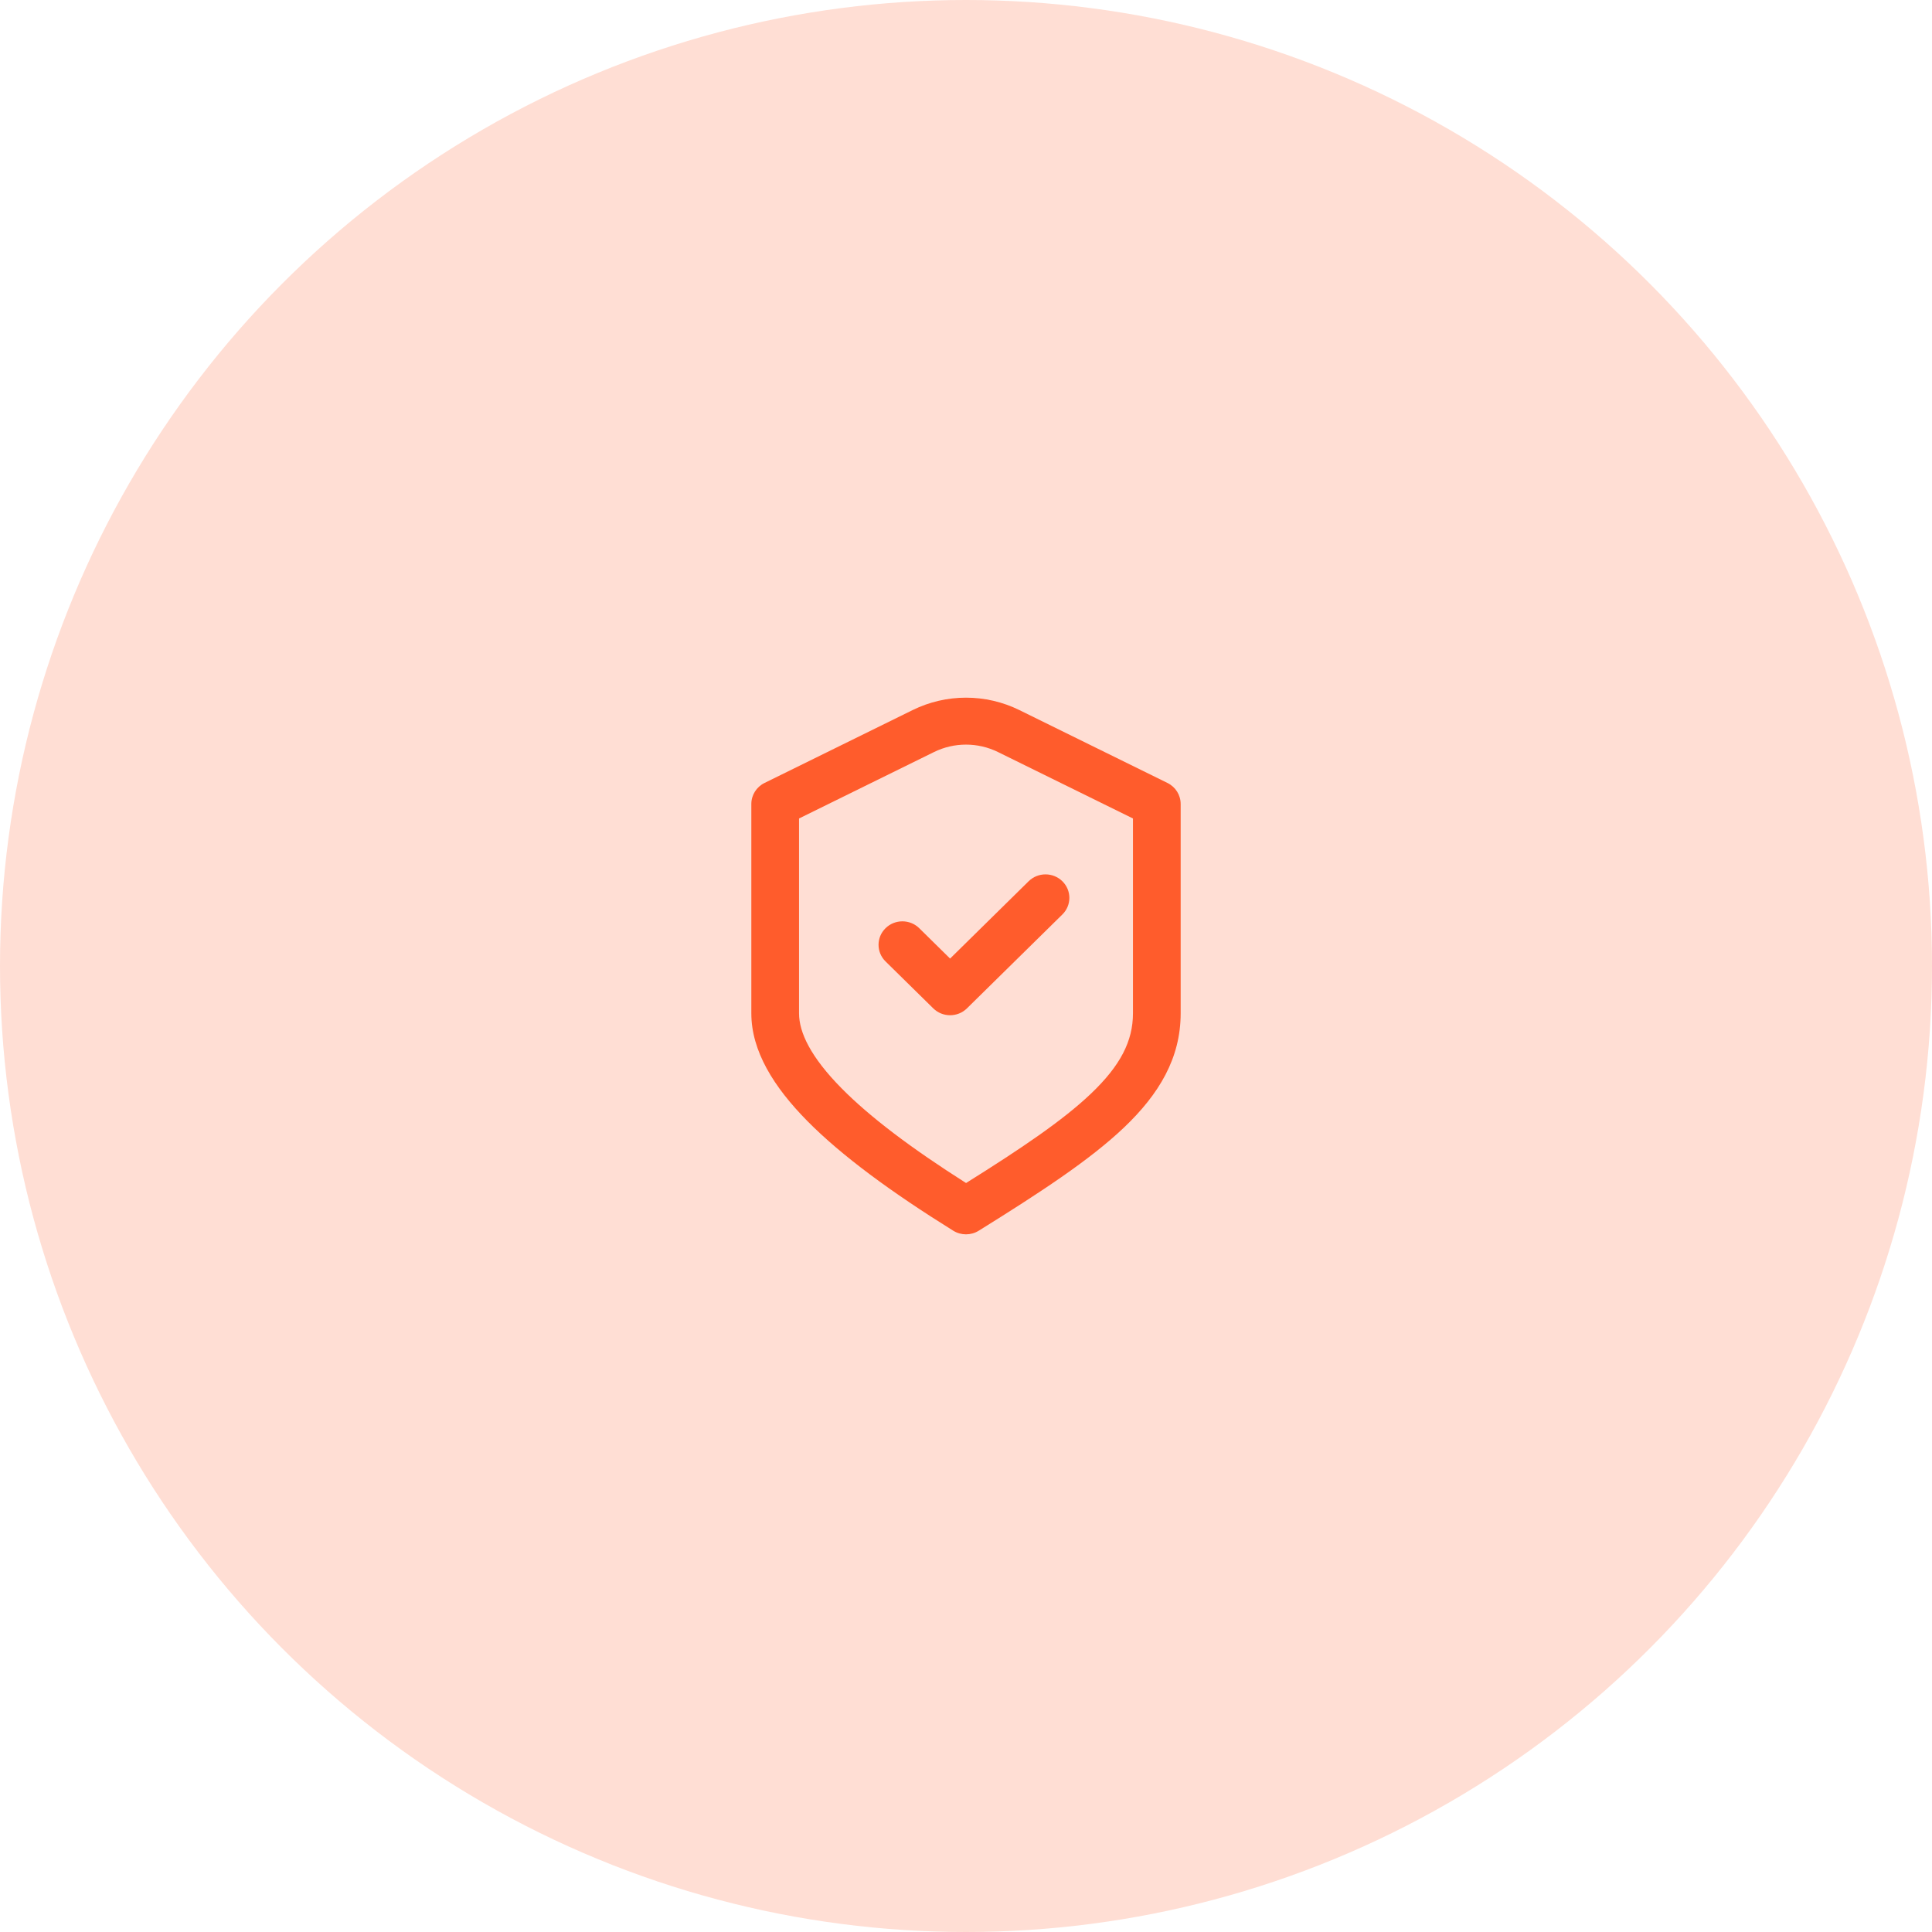
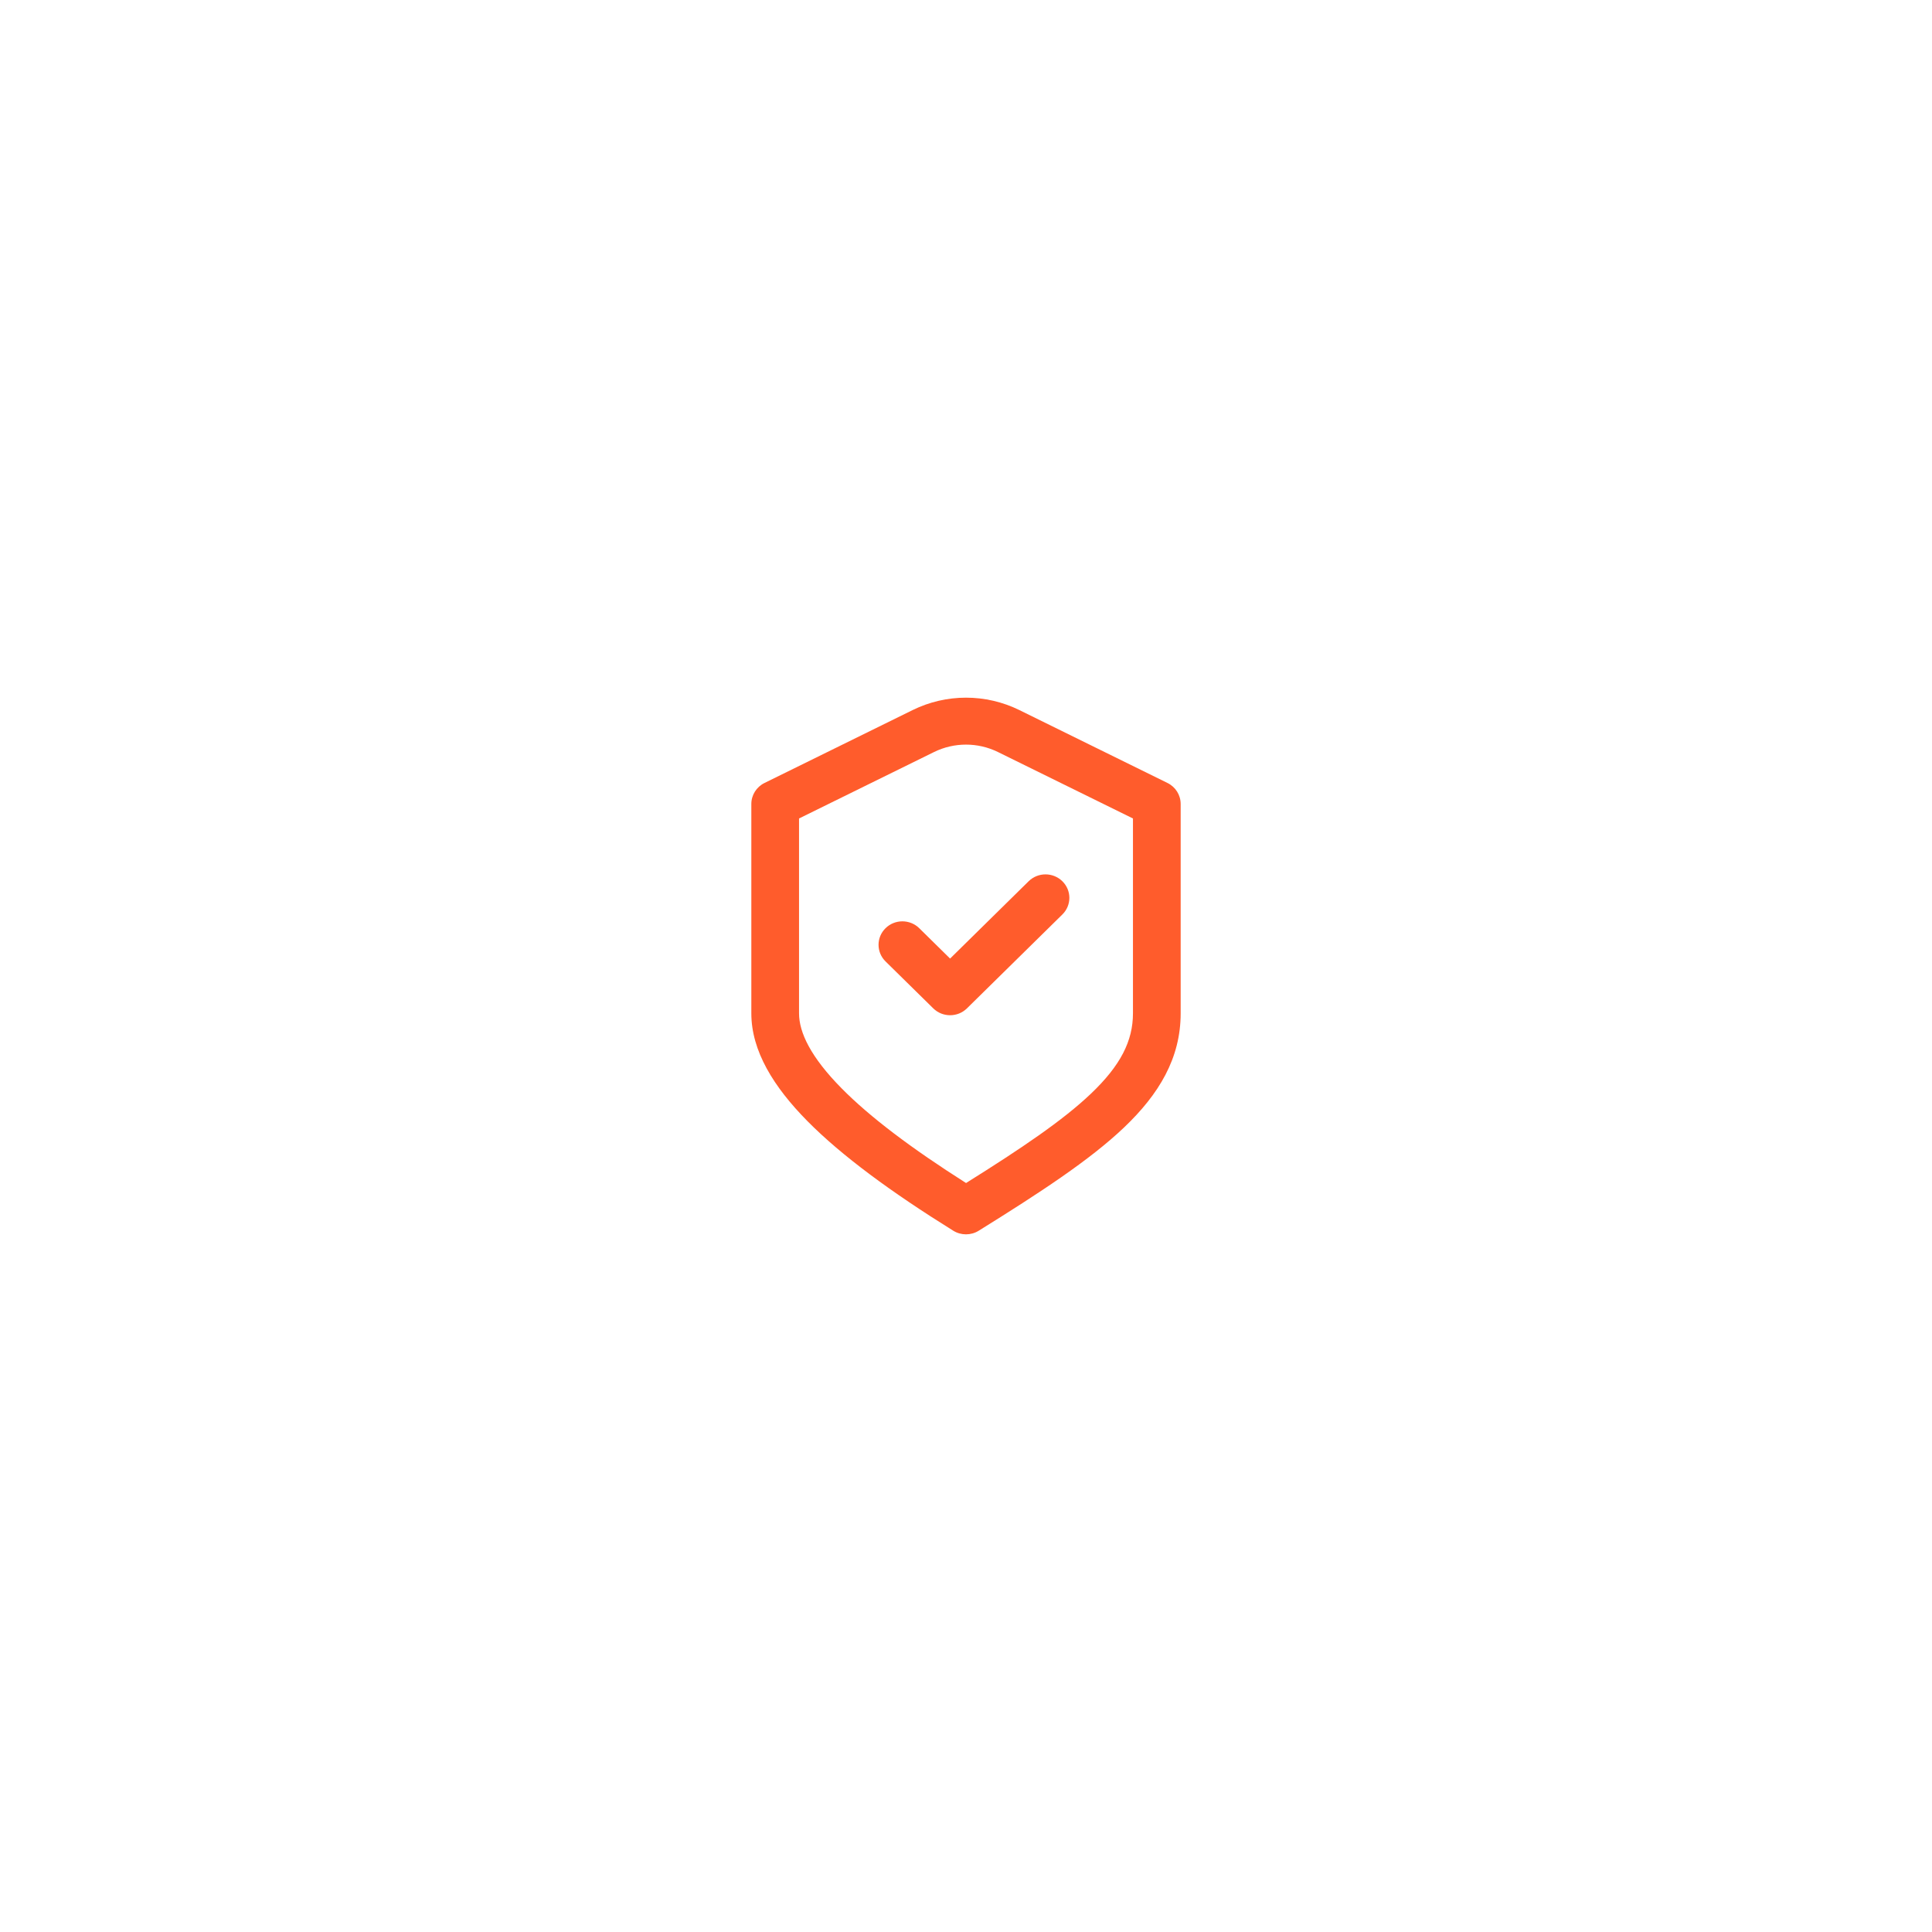
<svg xmlns="http://www.w3.org/2000/svg" width="72" height="72" viewBox="0 0 72 72" fill="none">
-   <circle cx="36" cy="36" r="36" fill="#FF5C2C" fill-opacity="0.2" />
  <path fill-rule="evenodd" clip-rule="evenodd" d="M37.193 28.027C36.442 27.657 35.558 27.657 34.807 28.027L29.778 30.502V37.765C29.778 38.476 30.213 39.393 31.364 40.559C32.417 41.626 33.968 42.797 36.002 44.088C38.064 42.797 39.606 41.758 40.655 40.759C41.76 39.708 42.222 38.792 42.222 37.765V30.502L37.193 28.027ZM44 29.961V37.765C44 39.432 43.197 40.773 41.891 42.017C40.609 43.237 38.752 44.449 36.475 45.865C36.185 46.045 35.815 46.045 35.525 45.865C33.213 44.427 31.367 43.072 30.089 41.779C28.83 40.504 28 39.165 28 37.765V29.961C28 29.63 28.19 29.327 28.491 29.179L34.012 26.462C35.264 25.846 36.736 25.846 37.988 26.462L43.509 29.179C43.81 29.327 44 29.63 44 29.961ZM39.592 32.842C39.939 33.184 39.939 33.737 39.592 34.079L36.036 37.578C35.689 37.92 35.126 37.92 34.779 37.578L33.001 35.829C32.654 35.487 32.654 34.933 33.001 34.592C33.348 34.25 33.911 34.25 34.258 34.592L35.407 35.723L38.334 32.842C38.682 32.5 39.244 32.5 39.592 32.842Z" fill="#FF5C2C" />
</svg>